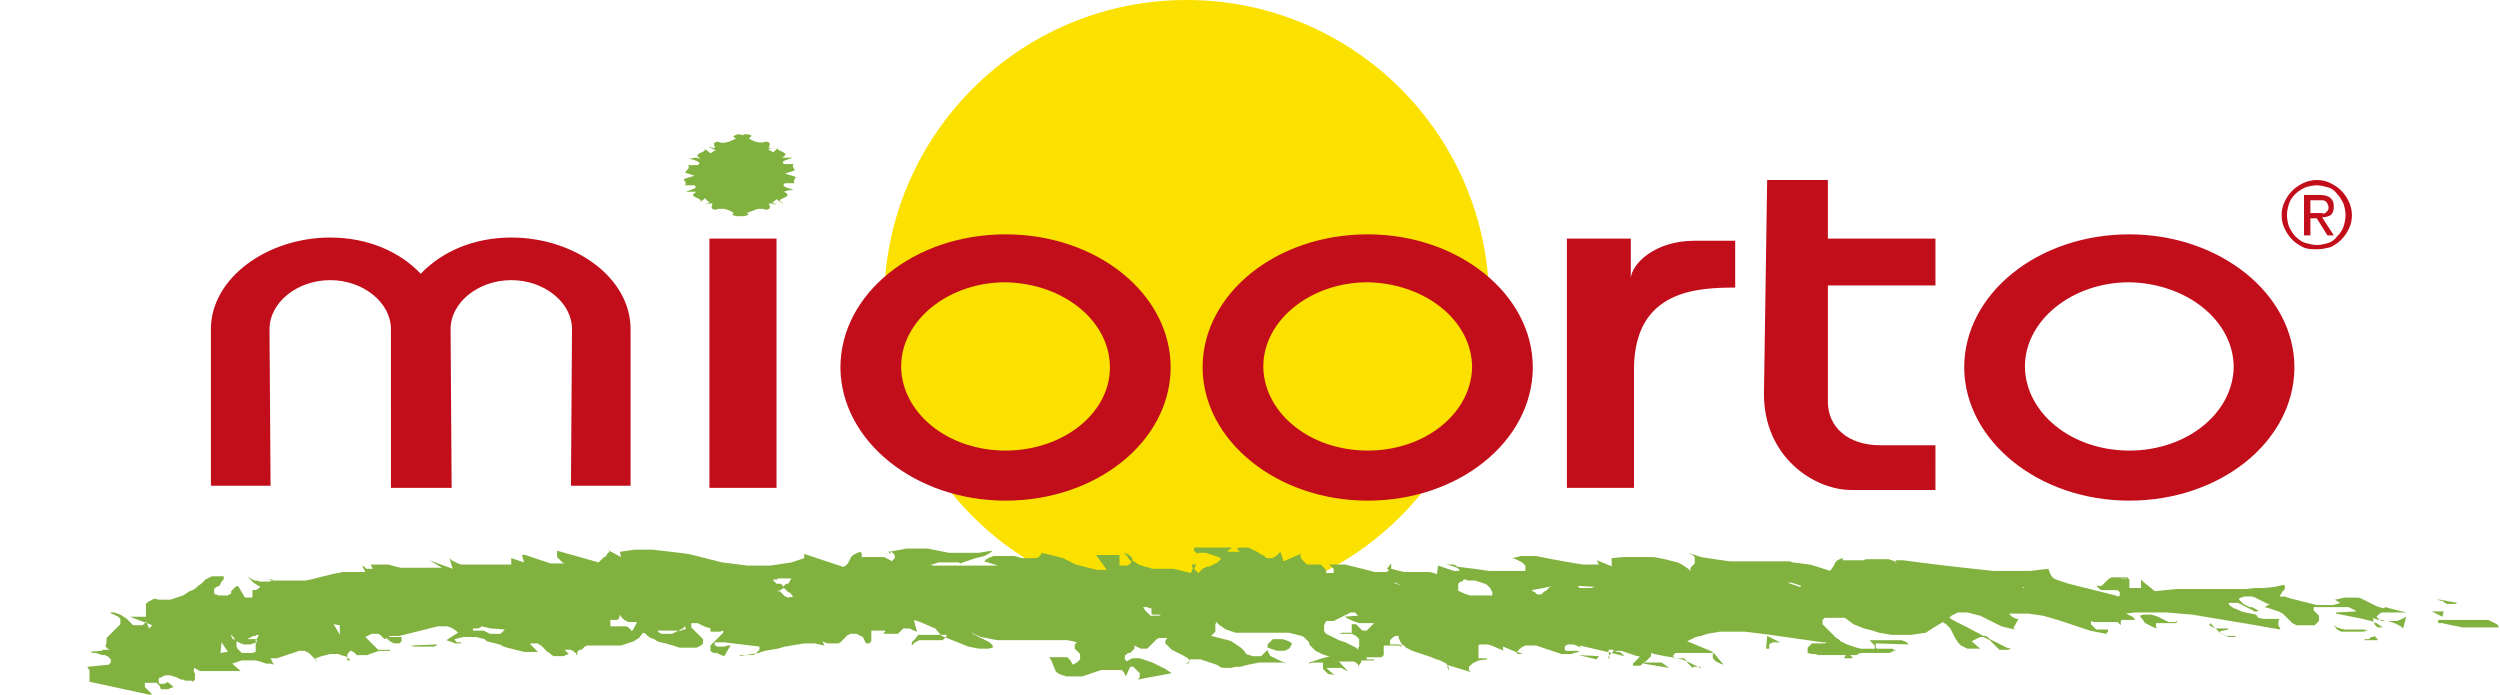
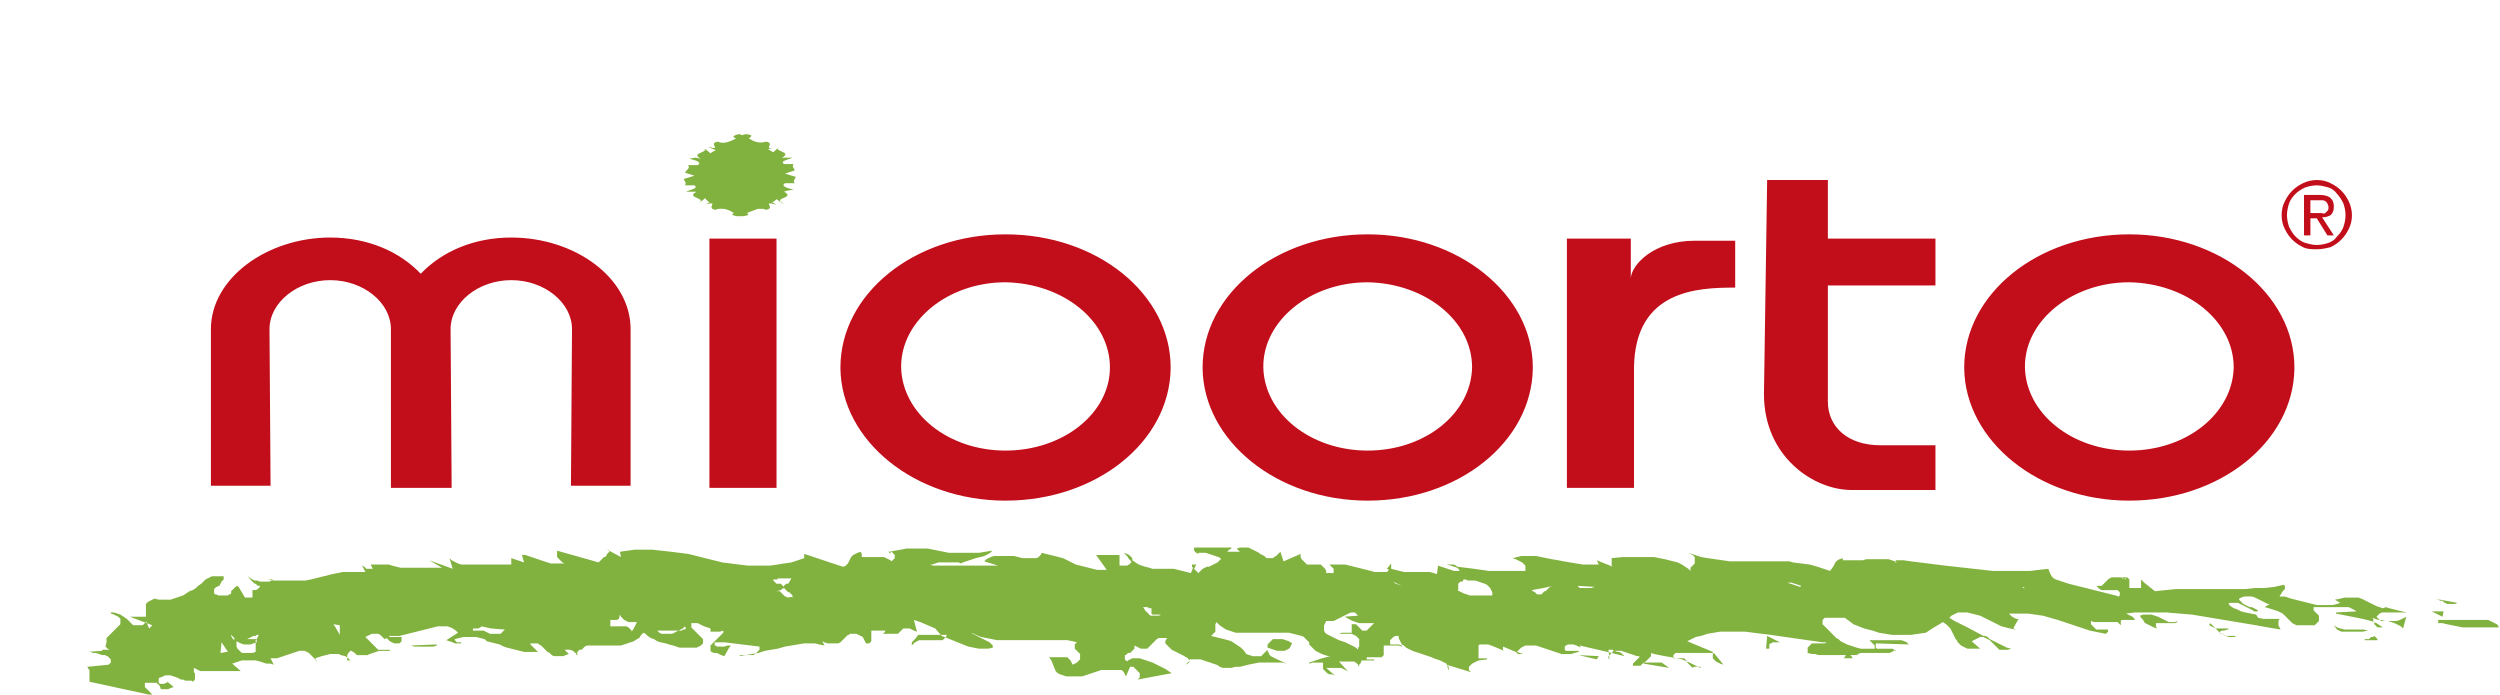
<svg xmlns="http://www.w3.org/2000/svg" x="0px" y="0px" viewBox="0 0 234.7 65.2" style="enable-background:new 0 0 234.7 65.2;" xml:space="preserve">
  <style type="text/css">
	.st0{fill-rule:evenodd;clip-rule:evenodd;fill:#FBE100;}
	.st1{fill-rule:evenodd;clip-rule:evenodd;fill:#81B13E;}
	.st2{fill-rule:evenodd;clip-rule:evenodd;fill:#C20E1A;}
</style>
  <g>
-     <circle class="st0" cx="111.4" cy="28.4" r="28.4" />
    <path class="st1" d="M64.6,15.5l0.9,0c0.5-0.3-0.4-0.5-0.8-0.6l0.6-0.1l0.5,0.1c-1.2-0.6,1.3-0.6,0-1.1c0.3,0.1,0.7,0.4,0.9,0.6   c0.1-0.1,0.3-0.2,0.5-0.3l-0.7-0.3c0.2,0,0.4,0.1,0.5,0.1H67c0.4,0-0.4-0.5,0.4-0.6c0.2,0.1,0.3,0.1,0.5,0.1c0.4,0,0.8-0.2,1.2-0.4   c-0.2-0.1-0.5-0.2,0.2-0.4c0.1,0,0.2,0,0.4,0.1c0.1-0.1,0.3-0.1,0.4-0.1c0.7,0.1,0.4,0.2,0.2,0.4c0.5,0.3,1,0.5,1.6,0.3   c0.8,0.1,0,0.6,0.4,0.6h0.1c0.1,0,0.2,0,0.5-0.1L72.1,14c0.2,0.1,0.3,0.2,0.5,0.3c0.2-0.2,0.5-0.5,0.8-0.6c-1.3,0.5,1.2,0.5,0,1.1   l0.4,0l0.6,0c-0.4,0.2-1.2,0.3-0.8,0.6l0.9,0c-0.2,0.3,0.1,0.4,0.1,0.6l-0.9,0.3l1,0.3c0,0.2-0.3,0.3-0.1,0.6l-0.9,0   c-0.5,0.3,0.4,0.5,0.8,0.6l-0.6,0.1L73.6,18c1.2,0.6-1.3,0.6,0,1.1c-0.3,0-0.5-0.3-0.7-0.4c-0.1,0.1-0.2,0.2-0.4,0.3l0.4,0.2   c-0.2,0-0.4-0.1-0.5-0.1c-0.1,0-0.1,0-0.2,0c-0.1,0.1,0.4,0.5-0.3,0.6c-0.2-0.1-0.3-0.1-0.5-0.1c-0.2,0-0.3,0-0.5,0.1   c-0.3,0.1-0.5,0.2-0.8,0.3c0.2,0.1,0.3,0.2-0.3,0.3c-0.1,0-0.2,0-0.3,0c-0.1,0-0.2,0-0.3,0c-0.6-0.1-0.5-0.2-0.3-0.3   c-0.3-0.2-0.7-0.4-1.1-0.4h-0.2c-0.1,0-0.3,0-0.4,0.1c-0.8-0.1-0.1-0.6-0.4-0.6h-0.1c-0.1,0-0.2,0-0.5,0.1l0.4-0.2   c-0.1-0.1-0.3-0.2-0.4-0.4c-0.2,0.2-0.5,0.4-0.8,0.5c1.3-0.5-1.2-0.5,0-1.1l-0.4,0l-0.6,0c0.4-0.2,1.2-0.3,0.8-0.6l-0.9,0   c0.2-0.3-0.1-0.4-0.1-0.6l1-0.3l-0.9-0.3C64.5,15.9,64.8,15.8,64.6,15.5z" />
    <path class="st2" d="M128.4,22c-8.6,0-15.5,5.6-15.5,12.5v0.1c0.1,6.8,7,12.4,15.5,12.4s15.4-5.5,15.5-12.4v-0.1   C143.9,27.6,136.9,22,128.4,22z M138.2,34.5c-0.1,4.3-4.4,7.8-9.8,7.8c-5.4,0-9.7-3.5-9.8-7.8v-0.1c0-4.3,4.4-7.9,9.8-7.9   C133.8,26.6,138.2,30.1,138.2,34.5L138.2,34.5z M94.4,22c-8.6,0-15.5,5.6-15.5,12.5v0.1c0.1,6.8,7,12.4,15.5,12.4   c8.5,0,15.4-5.5,15.5-12.4v-0.1C109.9,27.6,103,22,94.4,22z M104.2,34.5c0,4.3-4.4,7.8-9.8,7.8c-5.4,0-9.7-3.5-9.8-7.8l0-0.1   c0-4.3,4.4-7.9,9.8-7.9C99.8,26.6,104.2,30.1,104.2,34.5L104.2,34.5z M220.5,18.9c-0.2-0.4-0.4-0.7-0.7-1c-0.3-0.3-0.6-0.5-1-0.7   c-0.4-0.2-0.8-0.3-1.3-0.3c-0.4,0-0.9,0.1-1.3,0.3c-0.4,0.2-0.7,0.4-1,0.7c-0.3,0.3-0.5,0.6-0.7,1c-0.2,0.4-0.3,0.8-0.3,1.3   c0,0.5,0.1,0.9,0.3,1.3c0.2,0.4,0.4,0.7,0.7,1c0.3,0.3,0.6,0.5,1,0.7c0.4,0.2,0.8,0.2,1.3,0.2c0.5,0,0.9-0.1,1.3-0.2   c0.4-0.2,0.7-0.4,1-0.7c0.3-0.3,0.5-0.6,0.7-1c0.2-0.4,0.3-0.8,0.3-1.3C220.8,19.8,220.7,19.3,220.5,18.9z M220,21.3   c-0.1,0.3-0.3,0.6-0.6,0.9c-0.2,0.3-0.5,0.5-0.8,0.6c-0.3,0.1-0.7,0.2-1.1,0.2c-0.4,0-0.7-0.1-1.1-0.2c-0.3-0.1-0.6-0.3-0.9-0.6   c-0.2-0.2-0.4-0.5-0.6-0.9c-0.1-0.3-0.2-0.7-0.2-1.1c0-0.4,0.1-0.8,0.2-1.1c0.1-0.3,0.3-0.6,0.6-0.9c0.2-0.2,0.5-0.4,0.9-0.6   c0.3-0.1,0.7-0.2,1.1-0.2c0.4,0,0.7,0.1,1.1,0.2c0.3,0.1,0.6,0.3,0.8,0.6c0.2,0.2,0.4,0.5,0.6,0.9c0.1,0.3,0.2,0.7,0.2,1.1   C220.2,20.6,220.1,21,220,21.3z M218.8,20.2c0.2-0.2,0.3-0.4,0.3-0.8c0-0.4-0.1-0.6-0.3-0.8c-0.2-0.2-0.6-0.3-1-0.3h-1.5v3.8h0.6   v-1.6h0.6l1,1.6h0.6l-1.1-1.7C218.4,20.4,218.6,20.3,218.8,20.2z M217.5,20h-0.6v-1.2h0.8c0.1,0,0.2,0,0.3,0c0.1,0,0.2,0,0.3,0.1   c0.1,0,0.1,0.1,0.2,0.2c0,0.1,0.1,0.2,0.1,0.3c0,0.2,0,0.3-0.1,0.4c-0.1,0.1-0.1,0.1-0.2,0.2S218,20,217.9,20L217.5,20z M199.9,22   c-8.6,0-15.5,5.6-15.5,12.5v0.1c0.1,6.8,7,12.4,15.5,12.4c8.5,0,15.4-5.5,15.5-12.4v-0.1C215.4,27.6,208.4,22,199.9,22z    M209.7,34.5c-0.1,4.3-4.4,7.8-9.8,7.8c-5.4,0-9.7-3.5-9.8-7.8v-0.1c0-4.3,4.4-7.9,9.8-7.9C205.3,26.6,209.7,30.1,209.7,34.5   L209.7,34.5z M171.6,22.4h10.1v4.4h-10.1v10.9c0,2.4,1.9,4.1,4.9,4.1h5.2V46h-7.9c-3.5,0-8.2-3.1-8.2-9l0.3-20.1h5.7V22.4z    M66.6,22.4h6.3v23.4h-6.3V22.4z M59.2,30.9v14.7h-5.6l0.1-14.7c0-2.5-2.6-4.6-5.7-4.6s-5.7,2.1-5.7,4.6l0.1,14.9h-5.7V30.9   c0-2.5-2.6-4.6-5.7-4.6s-5.7,2.1-5.7,4.6l0.1,14.7h-5.6V30.9c0-4.8,5.3-8.6,11.2-8.6c3.5,0,6.5,1.3,8.5,3.4c2-2.1,5-3.4,8.5-3.4   C54,22.3,59.2,26.1,59.2,30.9z M159.1,22.6h3.8V27c-3.5,0-9.4,0.2-9.5,7.5v11.3h-6.3V34.5v0V22.4h6v3.7   C153.2,24.8,155.3,22.6,159.1,22.6z" />
    <path class="st1" d="M20.8,60.3l-0.1,1l0.6-0.1l0.1,0L20.8,60.3z M21.7,59.6l0,0.1l0.1,0.2l0.1,0.1l0.1,0.1l0-0.1L22,59.9l-0.1-0.1   L21.7,59.6L21.7,59.6z M24,59.7l-0.2,0l-0.2,0.1l-0.2,0.1l-0.2,0.1h0l0,0l0.1,0h0.1l0.2,0h0.1l0.1,0l0.1,0l0,0l0.1,0l0,0l0.1,0.1h0   l0,0.2l-0.3,0.1h0l-0.3,0.1l-0.3,0l-0.3,0h0l-0.3-0.1h0l-0.2-0.1v0l-0.2-0.1l0,0.1l0,0.2l0,0.2l0.1,0.2l0.1,0.1l0.1,0.1l0.1,0.1   l0.1,0.1l0.1,0l0.2,0l0.2,0l0.2,0l0.3,0l0.3-0.1l0-0.1v-0.1l0-0.1l0-0.1l0-0.1l0-0.1l0-0.1l0-0.1v0v-0.1v0l0-0.1v0l0-0.1h0l0.1-0.1   l0.1-0.2l0.1-0.2l-0.2,0L24,59.7z M64.4,59l-0.1,0.1l0,0l-0.2,0h0L64,59.2l-0.2,0l-0.3,0h0l-0.3,0l-0.3,0l-0.3,0l-0.3,0l-0.3,0   l-0.3,0l0.1,0.1l0.1,0.1l0.2,0.1l0.2,0l0.2,0h0.2l0.2,0l0.2,0l0.2-0.1l0.2-0.1l0.2-0.1l0.2-0.1l0.2-0.1l0.1-0.1l0.1-0.1L64.4,59   L64.4,59z M31.3,58.6l0.2,0.3l0,0v0l0.4,0.7l0-0.7l0-0.2L31.3,58.6z M45.2,58.8L45.2,58.8l-0.1,0.1L44.9,59h0l-0.1,0h0l-0.1,0   l-0.1,0l-0.1,0l-0.1,0l0,0l0,0l0,0l0,0.1l0,0.1l0.2,0h0.2l0.2,0l0.2,0l0.2,0l0.2,0.1l0.2,0.1l0.2,0.1l0.2,0l0.2,0l0.2,0l0.2,0   l0.1,0l0.1,0l0.1-0.1l0.1-0.1l0.1-0.1l0.1-0.1L46.1,59L45.2,58.8z M58.2,57.7L58.2,57.7L58.2,57.7L58.2,57.7l0.1,0.2l0.1,0.1h0   l0.1,0.1l0.1,0.1h0l0.2,0.1v0l0.2,0.1h0l0.2,0l0.2,0h0.2l0.2,0L59.5,59l-0.2,0.3l0-0.1l0,0l-0.1-0.1h0L59.1,59L59,58.9l-0.2-0.1   l-0.2,0l-0.2,0l-0.2,0h0l-0.2,0l-0.2,0l-0.2,0l-0.1,0h-0.1l-0.1,0l0-0.2l0-0.1v-0.1l0-0.1l0-0.1l0.1,0l0.1,0l0.1,0l0.1,0l0.1,0   l0.1,0l0.2-0.1v0L58.2,57.7L58.2,57.7L58.2,57.7z M107.8,57.1l0.1,0l0.1,0l0.1,0l0,0.1l0,0.1l0,0.1l0,0.2l0.1,0.1l0,0l0.1,0h0   l0.1,0l0.1,0l0.1,0h0.1h0.1l0.1,0l0.1,0l-0.2,0.1l-0.2,0l-0.2,0l-0.2,0l-0.1,0l-0.1,0l-0.1-0.1l-0.1-0.1l-0.1-0.1l-0.1-0.1   l-0.1-0.1l-0.1-0.2h0l-0.1-0.1l0,0l-0.1,0H107.8z M137.3,54.6h-0.1l-0.1,0l-0.1,0.1l-0.1,0.1l0,0.1l0,0.1l0,0.1l0,0.1l0,0.1v0v0.1   l0,0l0,0l0,0l-0.1,0l0,0l0.2,0.1l0.2,0.1l0.2,0.1l0.3,0.1l0.3,0.1l0.3,0l0.3,0l0.3,0l0.3,0l0.3,0h0l0.3,0l0.3,0l0-0.1l0-0.2   l-0.1-0.2l-0.1-0.2l-0.1-0.1l-0.2-0.2l-0.2-0.1l-0.3-0.1l-0.3-0.1l-0.3-0.1l-0.3,0h-0.4l-0.2-0.1l-0.2,0L137.3,54.6z M145.8,55   l-0.9,0.2l-1.1,0.2l0.1,0.1l0.2,0.1l0.1,0.1l0.1,0.1l0.1,0l0.1,0l0.1,0l0.1,0l0.1-0.1l0.1-0.1l0.1-0.1l0.1,0l0.1-0.1l0.1-0.1   l0.1-0.1h0l0.1-0.1v0L145.8,55L145.8,55z M189.9,55.1L189.9,55.1L189.9,55.1l0,0.1v0l0,0h0l0,0l0.4,0l0,0v0l0,0l0,0l-0.1,0l-0.1,0   h0L189.9,55.1L189.9,55.1z M148.1,55L148.1,55l0.1,0.1l0.1,0.1l0.1,0l0.2,0h0.2l0.3,0l0.3,0l0.3-0.1l0.1,0L148.1,55z M73.6,55.2   L73.6,55.2L73.6,55.2L73.6,55.2l0.1,0.1v0l0.1,0.1l0.1,0.1v0l0.1,0.1h0l0.1,0l0.1,0.1v0l0.1,0.1l0.1,0.1l0,0.1l0,0l0,0.1l0,0   L74,56.1l-0.1,0l0,0l0.7-0.1l-0.1,0l-0.2,0.1l-0.1,0l-0.1,0l-0.1,0l-0.1,0l-0.1-0.1l-0.1,0L73.7,56l-0.1-0.1l-0.1-0.1l-0.1-0.1   l-0.1-0.1v0l-0.1-0.1h0l-0.1,0h0l-0.1,0l0,0l-0.1,0l0.4-0.1l0.1-0.1v0L73.6,55.2L73.6,55.2L73.6,55.2z M131,54.7l-0.2,0l0.8,0.3   l0,0L131,54.7z M73,54.3l0.2,0l0.2,0l0.2,0l0.2,0l0.2,0l0.1,0l0.1,0l0.1,0l0.1,0l0,0v0l0,0l-0.1,0L74,54.8l-0.2,0v0l-0.1,0.1h0   L73.6,55v0l0,0.1l0,0l0,0.1l0-0.1l0,0L73.5,55l0,0l-0.1-0.1v0l-0.1-0.1h0l-0.1,0l-0.1,0l-0.1,0l-0.1,0l-0.1-0.1l-0.1-0.1l-0.1-0.1   l0-0.1l0.2,0l0.2,0H73z M167.8,54.7l0.4,0l0.9,0.3l-0.1,0.1h0L167.8,54.7L167.8,54.7z M126.9,58.6l0.2,0h0l0.2,0h0l0.1,0.1l0.1,0.1   h0l0.1,0.1l0.1,0.1l0.1,0.1l0.1,0.1l0.1,0l0.1,0l0.1,0l0.1,0l0.1-0.1l0.1-0.1l0.1-0.1l0.2-0.2l0.2-0.2l-0.2,0h-0.3l-0.3,0l-0.3,0   l-0.3,0l-0.3-0.1l-0.3-0.1l-0.2-0.1l-0.2-0.1h0l-0.2-0.1l-0.1-0.1l-0.1,0l-0.1,0l0,0l1.4-0.1l-0.1-0.1l-0.1-0.1l-0.1-0.1l-0.1,0   l-0.1,0l-0.2,0l-0.2,0.1l-0.2,0.1l-0.2,0.1l-0.2,0.1l-0.2,0.1l-0.2,0.1l-0.2,0.1l-0.2,0.1h0l-0.2,0l-0.2,0h0l-0.2,0h0l-0.1,0   l-0.1,0.2l-0.1,0.2l0,0.2v0.2l0,0.1l0.1,0.2l0.1,0.1l0.2,0.1l0.2,0.1l0.2,0.1l0.2,0.1l0.2,0.1l0.2,0.1l0.3,0.1l0.3,0.1l0.2,0.1   l0.2,0.1h0l0.2,0.1l0.2,0.1l0,0l0.2,0.1l0.1,0.1l0,0l0.1,0.1l0-0.1l0-0.1v0l0.1-0.1l0-0.1l0-0.1l0-0.1l0-0.1l0-0.1l0-0.1l0-0.1   l-0.1-0.1l-0.1-0.1l-0.1-0.1l-0.2-0.1l-0.2-0.1l-0.2,0l-0.3,0l-0.3,0h-0.4l0,0l0.3-0.1l0.2,0l0.2,0H126.9z M98.5,61.7l0.2,0h0.2   l0.3,0l0.3,0l0.3,0h0l0.2,0l0.1,0h0l0.1,0h0l0.1,0.1l0.1,0.1l0.1,0.1v0l0.1,0.2v0l0.1,0.2l0.2-0.1l0.2-0.1l0.1-0.1l0.1-0.1l0.1-0.1   l0-0.1l0-0.1l0-0.1l0-0.1l0-0.1h0v0l-0.1-0.1l-0.1-0.1l-0.1-0.1v0l-0.1-0.1h0l-0.1-0.1l0-0.1v0l0-0.1v0l0-0.1v0l0-0.1l0,0l0.1-0.1   l0.1-0.1l-0.4-0.1l-0.5-0.1l-0.5,0l-0.5,0l-0.5,0h-0.5l-0.5,0l-0.6,0l-0.5,0l-0.6,0l-0.6,0l-0.6,0l-0.6,0l-0.6,0h0l-0.5-0.1   l-0.5-0.1l-0.5-0.1h0l-0.5-0.2l-0.4-0.2l0,0l0.1,0.1l0.2,0.1l0.2,0.1l0.2,0.1l0.2,0.1l0.2,0.1l0.2,0.1l0.2,0.1v0l0.2,0.1l0.1,0.1   l0,0l0.1,0.1v0l0.1,0.1l0,0l0,0.2l-0.4,0.1h0l-0.4,0l-0.5,0h0l-0.5-0.1l-0.5-0.1l-0.5-0.2l-0.5-0.2l-0.5-0.2l-0.5-0.2l-0.5-0.2   L87.8,59l-0.7-0.3l-0.7-0.3l-0.6-0.2L86,59l0.1,0.3l0,0l-0.3-0.1l-0.2-0.1L85.4,59h0v0l-0.2,0l-0.1,0l-0.1,0l-0.1,0l-0.1,0l0,0v0   l-0.1,0.1l-0.1,0.1l-0.1,0.1h0l-0.1,0.1v0l-0.1,0.1l-0.2,0l-0.2,0h0l-0.2,0l-0.2,0l-0.3,0h0l-0.3,0l0,0l0.1-0.1l0.1-0.1l0-0.1l0,0   l0,0l0,0l-0.1,0l-0.1,0l-0.1,0l-0.3,0l-0.2,0l-0.2,0l-0.1,0l-0.1,0l-0.1,0l0,0.1l0,0.1l0,0.1v0.1l0,0.1l0,0.1l0,0.1v0.1v0l0,0.1   l0,0l0,0.1v0l-0.1,0.1h0l-0.1,0.1l0,0l-0.1,0h0l-0.2,0L81,59.8l-0.2-0.1l-0.2-0.1l-0.2-0.1l-0.1,0l-0.1,0H80l-0.1,0l-0.1,0   l-0.1,0.1l-0.1,0l-0.1,0.1l-0.1,0.1l-0.1,0.1l-0.1,0.1h0L79.2,60l-0.1,0.1L79,60.2l-0.1,0.1v0l-0.2,0.1h0l-0.1,0l-0.2,0h0l-0.2,0   l-0.2,0h0l-0.3,0l-0.3-0.1l-0.2-0.1l0.2,0.4l0,0l-0.5-0.1l-0.4-0.1l-0.4,0l-0.6,0l-0.6,0.1l-0.6,0.1l-0.6,0.1L73,60.9L72.4,61   l-0.6,0.1l-0.6,0.2l-0.6,0.1l-0.6,0.1l-0.6,0.1l0,0l0.1-0.1l0,0l0.1,0h0l0.1,0l0.2,0l0.2,0l0.2,0l0.2,0l0.2,0l0.2-0.1h0l0.1-0.1   l0.1-0.1l0.1-0.1l0.1-0.1l0-0.1l0-0.1l0-0.1L68,60.3l0,0l-0.1,0h0l-0.1,0v0l-0.1,0l-0.1,0l-0.1,0l-0.1,0l-0.1,0l-0.1,0l-0.1,0l0,0   l0,0.1l0,0l0,0.1l0,0.1l0.1,0l0.1,0.1l0.2,0h0.2l0.3,0l0.3-0.1l0.3,0l0,0l-0.2,0.3L68,61.6l-0.3-0.1l-0.2-0.1l-0.2-0.1h0L67,61.3   l-0.2-0.1l-0.1-0.1l0,0L66.7,61l0-0.1v0l0-0.1v0l0-0.1h0l0-0.1l0.1-0.1l0.1-0.1v0l0.1-0.1h0l0.1-0.1l0.1-0.1l0.1-0.1l0.1-0.1   l0.1-0.1l0.1-0.1l0.1-0.1l0.1-0.1l0.1-0.1l0-0.1l0-0.1l-0.3,0.1h0l-0.3,0l-0.3,0h0l-0.3,0L66.7,59l-0.3-0.1l-0.3-0.1l-0.2-0.1   l-0.2-0.1l-0.2-0.1l-0.3,0l-0.3,0l0,0.1l0,0.1l0,0.1l0,0.1L65,59l0.1,0.1l0.1,0.1l0.1,0.1l0.1,0.1l0.1,0.1l0.1,0.1l0.1,0.1l0.1,0.1   h0l0.1,0.1v0l0.1,0.1v0l0,0.1l0,0l0,0.1v0l0,0.1v0l0,0.1l0,0l-0.1,0.1l-0.1,0.1l0,0l-0.2,0.1l-0.2,0.1h0l-0.2,0l-0.2,0h0h-0.3h-0.3   l-0.3,0h0l-0.3,0l-0.3-0.1l-0.3-0.1l-0.4-0.1l-0.3-0.1h0L62,60.3l-0.3-0.1L61.4,60v0l-0.3-0.1l-0.3-0.2h0l-0.2-0.2l-0.2-0.1   l-0.2,0.2v0L60,59.9L59.8,60l-0.3,0.2l0,0l-0.3,0.1l-0.3,0.1h0l-0.3,0.1l-0.3,0.1l-0.3,0l-0.3,0h0l-0.3,0l-0.3,0l-0.3,0h-0.3   l-0.3,0l-0.3,0l-0.3,0l-0.3,0l-0.2,0l-0.2,0.1L54.6,61L54.4,61l-0.1,0.1l-0.1,0.1v0h0l0,0.1l0,0.1h0l0,0.1l-0.1,0l0-0.1l0-0.1   L54,61.3h0v0l-0.1-0.1l-0.1-0.1L53.5,61h-0.2h-0.2l-0.1,0l0.2,0.2l0,0l0.2,0.2l0,0l-0.3,0.1h0l-0.2,0.1h0l-0.2,0l-0.2,0h0l-0.2,0   L52,61.6h0l-0.2-0.1l0,0l-0.1-0.1l-0.1-0.1h0l-0.2-0.1l0,0L51.2,61l-0.1-0.1l-0.1-0.1l-0.1-0.1l-0.1-0.1l-0.2-0.1l-0.1-0.1l-0.2,0   H50l-0.2,0l0,0.1l0.1,0.1l0.1,0.1l0.1,0.1l0.1,0.1l0.1,0.1l0,0l0.1,0.1l0.1,0.1l0,0l-0.5,0h-0.4l-0.4,0h0l-0.4-0.1L48.4,61L48,60.9   h0l-0.4-0.1l-0.3-0.1l-0.4-0.2l-0.4-0.1l-0.4-0.1l-0.4-0.1L45.5,60l-0.4-0.1l-0.4-0.1l-0.4,0l-0.4,0l-0.4,0l-0.4,0.1l-0.4,0.1   l0,0.1l0.1,0.1l0.1,0.1l0.1,0l0.1,0l0.2,0l0,0.1l0,0l0,0l0,0l-0.1,0h-0.1l-0.2,0l-0.2,0h0l-0.2-0.1l-0.3-0.1l-0.3-0.1v0l1.1-0.7   l-0.2-0.2L42.5,59l-0.2-0.1L42,58.8l-0.2,0l-0.3,0l-0.4,0l-0.4,0.1L40.3,59h0l-0.4,0.1l-0.4,0.1l-0.4,0.1l-0.4,0.1h0l-0.4,0.1   l-0.4,0.1l-0.4,0.1h0l-0.4,0l-0.4,0h0l-0.2,0l0.1,0.1l0.1,0l0.1,0l0.1,0l0.1,0l0.1,0l0.1,0h0l0.1,0l0.1,0l0.1,0v0l0.1,0h0l0.1,0   l0,0l0,0.1l0,0l0,0.1v0l0,0.1l0,0l0,0.1h0l-0.1,0.1l-0.1,0.1l-0.3,0h0l-0.2,0l-0.2-0.1v0l-0.2-0.1l-0.1-0.1l-0.1-0.1l0,0l-0.1-0.1   L36.1,60l-0.1-0.1l-0.1-0.1l-0.1-0.1l-0.1-0.1l-0.2-0.1l-0.2,0l-0.2,0l-0.2,0l-0.2,0.1l-0.2,0.1l-0.2,0.1l0.1,0.1l0,0l0.1,0.1   l0.1,0.1l0,0l0.1,0.1l0.1,0.1l0,0l0.1,0.1l0.1,0.1l0.1,0.1l0.1,0.1l0.1,0.1l0.1,0.1l0.1,0.1l0.2,0l0.3,0h0.3h0.3l0,0.1l-0.3,0   l-0.2,0h-0.2l-0.2,0l-0.1,0l-0.3,0.1l-0.3,0.1l-0.3,0.1v0h0l-0.2,0.1l-0.2,0l-0.2,0h0l-0.2,0h0l-0.2,0l-0.2,0l0,0l-0.1-0.1h0v0   l-0.1-0.1v0L33,61.1l-0.1,0l-0.1,0.1l-0.1,0.1l-0.1,0.2l0,0.2l0.1,0.1v0l0.2,0.2l0,0l-0.1,0h0l-0.1,0l0,0l-0.1,0l0,0l0-0.1l0,0   l0-0.1v0l0-0.1l-0.2-0.1L32,61.5l-0.2-0.1l-0.2,0h-0.3l-0.3,0l-0.4,0.1l-0.4,0.1l-0.3,0.1l-0.3,0.1l0.2,0.4l0,0l-0.2-0.3l-0.2-0.2   l-0.2-0.2L29,61.3l-0.2-0.1l-0.2-0.1l-0.2,0l-0.3,0l-0.3,0.1l-0.3,0.1v0l-0.3,0.1l-0.3,0.1l-0.3,0.1h0l-0.3,0.1l-0.3,0.1l-0.3,0   h-0.3l0.3,0.6l0,0l-0.3-0.1L25,62.3l-0.3-0.1l-0.3-0.1L24,62L23.7,62l-0.4,0l-0.3,0l-0.3,0l-0.3,0.1l-0.3,0.1l-0.3,0.1l0.8,0.7l0,0   L22.4,63l-0.2,0l-0.2,0h-0.2l-0.5,0L20.7,63l-0.5,0h0l-0.5,0h-0.3l-0.3,0h0l-0.2,0L18.8,63h0l-0.2-0.1l0,0l-0.2-0.1l-0.2-0.1l0,0   l0,0.1l0,0.1l0,0.1l0,0.1l0.1,0.1l0,0.1l0,0.1v0l0,0.1v0v0.1v0l0,0.1v0l0,0v0h0h0l0,0.1l0,0l-0.1,0.1l-0.1,0.1v0L18,63.9h0l-0.2,0   l-0.2,0h0l-0.2,0l-0.2-0.1L17,63.8l-0.2-0.1h0v0l0,0l-0.2-0.1l-0.3-0.1L16,63.4l-0.3,0l-0.2,0l-0.2,0.1l-0.2,0.1L15,63.6l0,0v0h0   l-0.1,0.1l0,0.1l0,0.1l0,0.1l0,0.1l0.1,0.1l0.1,0l0.1,0l0.1,0l0.1,0l0.2-0.1l0.1,0l0,0l0,0l0,0l0,0l0,0l0-0.1l-0.1-0.1l0,0l0.7,0.6   l0,0l-0.3,0.1l-0.2,0.1l-0.2,0h-0.2l-0.2,0l-0.1,0h0L15,64.4l-0.1-0.1l-0.1-0.1l-0.1-0.1l-0.2,0l-0.2,0H14l-0.2,0l-0.2,0l0,0.1   l0,0.1l0,0.1l0,0.1l0.1,0.1l0.1,0.1l0.1,0.1l0.1,0.1l0.1,0.1l0.1,0.1l0.1,0.1l0,0l0.1,0.1l0,0l-6-1.3l0-0.2v0l0-0.1l0,0l0,0v0h0   l0-0.1l0-0.1h0l0-0.1l0-0.1l0-0.1l0-0.1v-0.1l0-0.1l-0.1-0.1l-0.1-0.2l0,0l2-0.2l0.1-0.1l0.1-0.1l0-0.1l0-0.1l0-0.1l-0.1-0.1   l-0.1-0.1l-0.1-0.1l-0.1,0l-0.1-0.1l-0.1,0l-0.2,0h0l-0.3-0.1l-0.3-0.1l-0.3,0l-0.2-0.1l-0.3,0l0,0l1.4-0.1l0,0v0l0-0.1l-0.1,0l0,0   l0.9,0l-0.1,0l-0.2-0.1h0l-0.1-0.1l-0.1-0.1v0L10,60.3l0,0l0-0.1v0l0-0.1v0l0-0.1l0,0l0-0.1v0l0.1-0.1l0,0l0.1-0.1l0.1-0.1l0.1-0.1   l0.1-0.1l0.1-0.1l0.1-0.1l0.1-0.1l0.1-0.1l0.1-0.1l0.1-0.1l0.1-0.1l0.1-0.1v0h0l0-0.1l0-0.1l0-0.1l0-0.1l0-0.1l-0.1-0.1l-0.1-0.1   l-0.2-0.1l-0.2-0.1l-0.3-0.1l0-0.1l0.3,0l0.3,0.1l0.3,0.1v0l0.3,0.2l0.3,0.2l0.2,0.2h0l0,0l0,0l0.2,0.2l0.2,0.2l0.3,0l0.2,0h0.2   l0.1,0l0.1,0l0.1-0.1l0.1-0.1l0.1-0.1l0-0.1L14,59l0.1-0.1l0.1-0.1l0,0l0.1-0.1l-2.1-0.8l0,0l0.3,0l0.3,0l0.2,0l0.2,0l0.2,0l0.1,0   l0.1,0l0.1,0l0,0l0,0l0-0.1l0-0.1l0-0.1l0-0.1h0l0-0.1l0-0.1h0l0-0.1l0-0.1v0l0-0.1v0v-0.1v0l0-0.1h0l0-0.1v0l0.1-0.1h0l0.1-0.1h0   l0.2-0.1v0l0.2-0.1h0l0.2-0.1l0.4,0.1l0.4,0l0.4,0l0.3,0l0.3-0.1l0.3-0.1l0.3-0.1l0.3-0.1l0.3-0.2l0.3-0.2l0.3-0.1l0.3-0.2l0.2-0.2   v0h0l0.3-0.2l0.2-0.2l0.2-0.2h0l0.2-0.1v0l0.2-0.1l0.2-0.1l0.2,0l0.2,0h0l0.2,0l0.2,0l0.1,0h0l0.1,0v0l0.1,0h0l0,0l0,0l0,0v0l0,0v0   l0,0.1h0l0,0.1v0l0,0.1h0l-0.1,0.1l-0.1,0.1L20.6,55L20.5,55l-0.1,0.1l-0.1,0v0h0l-0.1,0.1l-0.1,0.1l0,0.1l0,0.1l0,0.1l0,0.1l0,0   l0.1,0.1l0.1,0l0.2,0.1l0.2,0H21l0.2,0l0.1,0l0.1,0l0.1-0.1l0.1,0l0.1-0.1l0-0.1l0-0.1l0.1-0.1l0.1-0.1l0,0l0.1-0.1v0l0,0v0h0   l0.1-0.1l0,0l0.2-0.1l0.1,0.1l0,0l0.6,1l0.2,0l0.2,0l0.1,0l0.1,0l0.1,0l0,0l0-0.1l0-0.1l0-0.1l0-0.1l0-0.1l0-0.1v0l0,0l0-0.1v0l0,0   l0,0l0,0l0,0l0,0l0.1,0h0l0.1,0l0.1,0l0.2-0.1l0.1-0.1l0.1-0.1l0-0.1l0,0v0h0v0l0,0l-0.1,0l-0.1,0l-0.1-0.1l-0.1-0.1l-0.1,0   l-0.1-0.1v0l-0.1-0.1h0l-0.1-0.1l-0.1-0.1l0,0l-0.1-0.1v0l-0.1-0.2l0,0l0.1,0.1l0.1,0.1l0.2,0.1l0.2,0.1l0.2,0l0.3,0.1l0.2,0l0.3,0   l0.2,0l0.2,0l0.2-0.1l0.1-0.1l0,0l0,0l0,0l-0.1,0l-0.1,0l-0.1,0l-0.1,0l-0.1,0l-0.1,0l-0.1,0l-0.1,0l-0.1,0h0l0,0h0l0,0   c0,0,0,0,0,0l0,0l0,0l0,0l0,0l0.1,0l0.1,0l0.2,0l0.6,0.1l0.5,0l0.5,0l0.5,0l0.5,0l0.5,0l0.5,0l0.5-0.1l0.4-0.1l0.4-0.1l0.4-0.1   l0.4-0.1l0.4-0.1l0.5-0.1l0.5-0.1h0l0.5,0l0.6,0h0.5l0.5,0l-0.3-0.6l0,0l0.2,0.1h0l0.1,0.1l0.1,0.1l0.2,0l0.1,0l0.1,0l0.1,0l0.1,0   l-0.2-0.4l0,0l0.1,0l0.2,0h0l0.2,0l0.3,0l0.3,0l0.3,0l0.3,0l0.3,0.1l0.4,0.1l0.4,0.1l0.4,0l0.4,0l0.4,0l0.4,0l0.4,0l0.4,0l0.4,0   h0.4l0.7,0l-1.2-0.7l0,0l2.2,0.8l-0.3-1l0,0l0.2,0.2l0.2,0.1l0.2,0.1l0.2,0.1l0.3,0.1l0.3,0l0.3,0l0.3,0h0.7l0.4,0l0.4,0l0.4,0h0.4   l0.5,0l0.5,0h0l0.5,0l0-0.6l0,0l1.2,0.4L49,52.1l0,0l0.3,0h0l0.3,0.1l0.3,0.1l0.3,0.1h0l0.3,0.1l0.3,0.1l0.3,0.1l0.3,0.1l0.3,0.1   l0.3,0l0.3,0l0.3,0l0.3,0l0,0H53h0l-0.2-0.1l0,0l-0.1-0.1l-0.1-0.1l0,0l-0.1-0.1l-0.1-0.1l0,0l-0.1-0.1v0l0-0.2l0-0.1v0l0-0.1   l0-0.1v0l0-0.1l0,0l3.9,1.1l0,0l0,0l0.1-0.1l0,0l0.1-0.1l0.1-0.1h0l0.1-0.1l0.1-0.1v0l0.1,0l0.1-0.1L57,52l0.1-0.1l0.1-0.1l0-0.1   l0,0l0,0l-0.1-0.1L57,51.6l0,0l1.3,0.7l-0.1-0.5l0.7-0.1h0l0.7-0.1l0.7,0l0.9,0l0.9,0.1l0.9,0.1l0.8,0.1l0.8,0.1l0.8,0.2l0.8,0.2   l0.8,0.2l0.8,0.2l0.8,0.1l0.8,0.1l0.8,0.1l0.8,0h0.7l0.6,0l0.7-0.1l0.6-0.1l0.7-0.1l0.6-0.2l0.6-0.2L75.5,52l0,0l3.6,1.2l0.1,0   l0.2-0.1l0.1-0.1l0.1-0.1l0.1-0.2l0.1-0.2l0.1-0.2l0,0l0.2-0.2l0.2-0.1l0.2-0.1v0l0.3-0.1l0,0L80.9,52l0,0.1l0,0.1l0,0.1l0.1,0   l0.1,0l0.1,0l0.1,0l0.2,0l0.2,0H82l0.2,0l0.2,0l0.2,0l0.2,0h0l0.2,0l0.2,0.1h0l0.2,0.1l0,0l0.2,0.1l0.1,0.1l0.1-0.1l0.1-0.1   l0.1-0.1l0-0.1l0-0.1l0-0.1l-0.1-0.1l-0.1-0.1l-0.1-0.1l-0.1-0.1L83.6,52h0L83.6,52v0l-0.1-0.1l-0.1-0.1l0,0l0.6-0.1l0.6-0.1   l0.5-0.1h0l0.5,0l0.5,0l0.5,0l0.5,0h0l0.5,0.1l0.5,0.1l0.5,0.1l0.5,0.1l0.5,0l0.6,0l0.6,0h0.5l0.6,0l0.6-0.1l0.6-0.1l0,0.1L92.8,52   l-0.4,0.2L92,52.3l-0.4,0.1h0l-0.3,0.1L91,52.6l-0.3,0.1l-0.3,0.1l-0.2,0.1L90,52.8l-0.2,0l-0.2,0l-0.2,0l-0.2,0l-0.2,0l-0.2,0   l-0.2,0l-0.2,0l-0.3,0l-0.3,0.1l-0.3,0.1l-0.2,0l0.3,0.1l0.4,0l0.4,0l0.4,0l0.3,0l0.3,0l0.3,0l0.3,0l0.3,0l0.3,0l0.3,0l0.3,0l0.3,0   h0l0.3,0l0.4,0l0.4,0h0.4l0.5,0l0.2,0l-1.3-0.4v0l0.2-0.2h0l0.2-0.1v0l0.2-0.1h0l0.3-0.1l0.3,0h0l0.3,0H94l0.4,0l0.4,0l0.4,0   l0.4,0.1l0.4,0.1l0.4,0l0.3,0l0.2,0l0.2,0l0.2,0l0.2-0.1l0.1-0.1l0.1-0.1l0.1-0.2l0.4,0.1l0.4,0.1h0l0.4,0.1l0.4,0.1l0.4,0.1   l0.4,0.2l0.4,0.2l0.4,0.2l0.4,0.1l0.4,0.1l0.4,0.1l0.4,0.1l0.4,0.1l0.5,0l0.4,0l-1-1.4l0,0l2.2,0l0,1l0.3,0l0.2,0l0.2,0l0.2-0.1   l0.1-0.1l0.1-0.1l0-0.1l-0.2-0.2l0,0l-0.2-0.3l-0.3-0.3l0,0l0.3,0.1v0l0.2,0.1h0l0.1,0.1l0,0l0.1,0.1v0l0.1,0.1l0,0l0,0.1v0l0,0.1   l0.3,0.2l0.3,0.2l0.3,0.1l0.3,0.1l0.4,0.1l0.3,0.1l0.4,0l0.4,0l0.4,0l0.4,0l0.4,0l0.4,0.1l0.4,0.1l0.4,0.1h0l0.4,0.1l0.2-0.5l0,0   l-0.1-0.1l0,0l0,0l0-0.1l0,0l0-0.1l0,0l0.1,0l0,0l0.1,0l0.2,0l0,0l-0.2,0.4l0.1,0.1l0.1,0.1l0.1,0.1l0.1,0.1l0,0l0,0l0.1-0.1   l0.1-0.1l0,0l0.1-0.1h0l0.1-0.1v0l0.2-0.1l0.2-0.1h0l0.2,0l0.2-0.1l0.2-0.1l0.2-0.1l0.2-0.1l0.1-0.1l0.1-0.1l0.1-0.1l0-0.1   l-0.2-0.1l-0.3-0.1l-0.3-0.1l-0.3-0.1l-0.3-0.1l-0.3,0h-0.1l-0.1,0l-0.1,0l-0.1,0l0,0l0,0.1l0,0l-0.2-0.1l-0.1-0.1h0l-0.1-0.1   l0-0.1v0l0-0.1l0,0l0-0.1l0,0l0.1,0v0l0.1,0h0l0.1,0l0.1,0l0.2,0l0.2,0l0.2,0h0.2l0.3,0l0.3,0l0.3,0l0.3,0l0.3,0l0.3,0h0.3l0.2,0   l0,0.1l-0.2,0.1l-0.1,0.1l-0.1,0.1l0,0l0,0l0,0l0,0l0.1,0l0.1,0l0.1,0l0.1,0l0.1,0l0.1,0l0.1,0l0.2,0l0.1,0l0.1,0l0.1,0l0,0l0,0   l0,0l-0.1-0.1l0,0l-0.1-0.1l-0.1-0.1v0l0.3-0.1h0l0.2,0l0.2,0h0l0.2,0l0.2,0l0.2,0.1h0l0.2,0.1l0.2,0.1v0l0.2,0.1l0.2,0.1l0.1,0.1   l0.2,0.1l0.2,0.1l0.1,0.1l0.1,0.1l0.2,0l0.1,0l0.1,0l0.2,0l0.1-0.1l0.2-0.1l0.2-0.2l0.2-0.2l0,0l0.3,0.9l1.6-0.7l0,0l0,0.3l0.1,0.2   l0.1,0.1l0.1,0.1l0.1,0.1l0.1,0.1l0.1,0.1l0.1,0l0.1,0l0.1,0h0.2l0.2,0l0.2,0h0l0.2,0l0.1,0l0.1,0h0l0.1,0.1v0l0.1,0.1l0,0l0.1,0.1   l0.1,0.1l0,0l0.1,0.2v0l0,0.2h0.2l0.2,0l0.1,0l0.1,0l0.1,0l0,0l0,0l0-0.1l0-0.1l0-0.1l0-0.1l-0.1-0.1v0l-0.1-0.1l-0.1-0.1h0l0,0   l-0.1-0.1l0,0l0,0l0,0l0,0l0,0c0,0,0,0,0,0l0,0h0.1l0.1,0l0.2,0h0l0.3,0l0.4,0h0l0.4,0l0.4,0.1l0.4,0.1l0.4,0.1l0.4,0.1l0.4,0.1   l0.4,0.1l0.3,0.1l0.3,0l0.3,0h0.2l0.2,0l0.2,0l0.1-0.1l0.1-0.1l-0.2-0.1v0l0.4-0.5l0,0v0.2v0l0,0.2l0,0l0,0.1l0.4,0.1l0.4,0.1   l0.4,0.1l0.4,0l0.4,0l0.4,0l0.4,0l0.4,0l0.4,0l0.4,0.1l0.3,0.1l0.1-0.8h0l0.3,0.1l0.3,0.1l0.3,0.1l0.3,0.1l0.3,0.1l0.3,0l0.2,0   l0-0.1l-0.1-0.1l-0.1-0.1l-0.3-0.1l-0.3-0.1l-0.4-0.1v0l0.3,0l0.2,0l0.2,0h0l0.2,0.1h0l0.1,0.1l0.8,0.1l0.8,0.1l0.7,0.1l0.7,0.1   l0.7,0l0.7,0l0.7,0l0.7,0l0.6,0l0-0.1l0-0.1l0-0.1l0-0.1l0-0.1l-0.1-0.1l-0.1-0.1l-0.1-0.1l-0.2-0.1l-0.2-0.1l-0.2-0.1l-0.3-0.1v0   l0.4-0.1h0l0.4-0.1h0l0.4,0l0.5,0h0l0.5,0l0.5,0.1l0.5,0.1l0.5,0.1l0.6,0.1l0.5,0.1l0.6,0.1l0.6,0.1l0.6,0.1l0.6,0h0.5l0.4,0   l-0.2-0.4l0,0l1.5,0.6l-0.1-0.1h0l0-0.1v-0.1v0l0-0.1l0-0.1l0-0.1v-0.2l1-0.1l1,0l0.5,0l0.5,0l0.5,0l0.5,0h0l0.5,0.1l0.5,0.1   l0.4,0.1l0.4,0.1h0l0.4,0.1l0.4,0.2v0l0.3,0.2l0.3,0.2l0.2,0.2l0,0v0l0-0.1l0-0.1l0-0.1l0.1-0.1l0.1-0.1l0.1-0.1l0.1-0.1l0-0.1   l0-0.1l0-0.1v-0.1l0-0.1l0-0.1l-0.1-0.1l-0.1-0.1l-0.2-0.1l-0.2-0.1l0,0l0.6,0.2l0.6,0.2l0.6,0.1l0.7,0.1l0.7,0.1l0.7,0.1l0.7,0   l0.7,0l0.7,0l0.7,0l0.7,0l0.7,0l0.7,0l0.7,0l0,0l0,0l0.3,0.1l0.8,0.1l0.8,0.1l0.7,0.2l0.6,0.2l0.6,0.2l0.3-0.4l0.1-0.2l0.1-0.2l0,0   l0.2-0.2l0.2-0.1l0,0l0.3-0.1l0,0l0,0.1l0,0.1l0.1,0l0.1,0l0.1,0h0.2l0.2,0l0.2,0l0.2,0l0.2,0l0.3,0l0.3,0l0.3-0.1l0.3,0l0.3,0   l0.3,0h0l0.3,0l0.3,0l0.3,0l0.3,0l0.3,0.1h0l0.3,0.1l0,0l0.2,0.1l0,0l0,0l0,0l0,0l0,0l-0.1,0l-0.1,0l0,0l0,0h0l0,0l0,0l0,0l0,0l0,0   v0l0-0.1l0,0l0.1-0.1l0.7,0l0.7,0.1l0.8,0.1h0l0.8,0.1l0.8,0.1l0.8,0.1l0.9,0.1l0.9,0.1l0.9,0.1l0.9,0.1l0.9,0.1l0.9,0l0.9,0l0.9,0   l0.8,0l0.8-0.1l0.9-0.1l0.1,0.3l0.1,0.2l0.1,0.2l0.2,0.2l0.2,0.1l0.3,0.1l0.3,0.1l0.3,0.1l0.3,0.1l0.4,0.1l0.4,0.1l0.4,0.1l0.4,0.1   l0.4,0.1l0.4,0.1l0.4,0.1l0.4,0.1l0.4,0.1l0.4,0.1l0.4,0.1h0l0.3,0.1l0.1-0.1l0-0.1l0-0.1l0-0.1l-0.1-0.1l-0.1-0.1l-0.1,0l-0.1,0   l-0.1,0l-0.1,0l-0.2,0l-0.2,0l-0.1,0l-0.2,0l-0.2,0h0l-0.2,0l-0.2-0.1l0,0l-0.1-0.1l-0.1-0.1l0,0l-0.1-0.1l0,0l0.2,0h0.2l0.1,0   l0.1-0.1l0.1-0.1l0.1-0.1l0.1-0.1v0l0,0v0h0l0.1-0.1l0.1-0.1l0,0l0.1-0.1l0.1,0v0l0.1-0.1h0l0.2,0h0.1l0.2,0h0l0.2,0l0.2,0l0.3,0.1   h0l0.2,0.1l0-0.1l0,0l0,0l0,0l0,0l-0.1,0l-0.1,0l-0.2,0v-0.1h0.2l0.2,0h0l0.1,0l0,0l0.1,0.1l0,0l0.1,0.1l0,0.1l0,0.1v0l0,0.1v0.1v0   l0,0.1l0,0.1l0,0.1l0,0.1l0.1,0l0.1,0l0.1,0l0.1,0l0.1,0l0.2,0l0.2,0l0.2,0l0-0.5l0-0.3l0,0l0.3,0.3l1,0.8l1-0.1l1-0.1l1,0l1,0h0.9   l0.9,0l0.9,0l0.9,0l0.9,0l0.9-0.1l0.9,0l0.9-0.1l0.9-0.2l0.1,0.1l0,0l0,0.1l0,0.1l0,0.1h0l-0.1,0.1l0,0l-0.1,0.1h0L214,56h0.2h0   l0.3,0l0.3,0.1l0.3,0.1l0.4,0.1l0.4,0.1l0.4,0.1l0.4,0.1l0.4,0.1l0.4,0.1l0.3,0l0.4,0l0.4,0l0.4,0l0.4-0.1l0.3-0.1l-0.5-0.3l0,0   l0.5-0.1l0.4-0.1h0l0.4,0h0.3l0.3,0h0l0.3,0l0.3,0.1l0.2,0.1l0.2,0.1l0.2,0.1l0.2,0.1l0.2,0.1l0.2,0.1l0.2,0.1l0.3,0.1l0.3,0.1   L224,57l0.3,0.1l0.4,0.1l0.4,0.1l0.4,0.1l0.5,0.1v0h-0.2h-0.3l-0.3,0l-0.3,0l-0.3,0l-0.3,0h-0.3l-0.2,0l-0.2,0l-0.2,0.1v0h0   l-0.1,0.1l-0.1,0.1l-0.1,0.1l0.1,0.1l0.1,0.1l0.1,0.1l0.2,0.1l0.2,0l0.2,0l0.2,0h0.2l0.3,0l0.3,0l0.3-0.1l0.2-0.1l0.2-0.1l0.2-0.1   l0,0l-0.3,1.1l0,0l-0.2-0.2l-0.2-0.1l-0.2-0.1l-0.2-0.1l-0.3-0.1l-0.3-0.1l-0.3,0l-0.3-0.1l-0.3,0l-0.3-0.1l-0.3-0.1l0,0v0l0.1,0.1   l0,0.1l0,0l0,0.1l0,0.1l0.3,0.1l0,0l0.3,0.2l0.3,0.2l0,0l-0.2,0h0l-0.2,0h0l-0.1,0l0,0l-0.1-0.1l-0.1-0.1v0l-0.1-0.1l0-0.1h0l0-0.1   l-0.3-0.1l-0.4-0.1l-0.4-0.1l-0.5-0.1l-0.5-0.1l-0.5-0.1l-0.5-0.1l-0.5-0.1l0-0.1l1.9-0.1l-0.1-0.1l-0.2-0.1l-0.2-0.1l-0.2-0.1h0v0   l-0.3,0l-0.3,0l-0.5,0l-0.4,0v0h0h0l-0.3,0l-0.3,0l-0.3,0h0l-0.2,0l-0.2,0l-0.2,0h0l-0.2,0h0l-0.1,0l0,0.1l0,0.1l0,0.1l0.1,0.1   l0.1,0.1l0.1,0.1l0.1,0.1l0.1,0.1v0l0,0.1v0l0,0.1v0l0,0.1v0l0,0.1l0,0l0,0.1l-0.1,0.1l0,0l-0.1,0.1l0,0l0,0l-0.2,0.2l-0.4,0   l-0.3,0h-0.3l-0.3,0l-0.2,0l-0.2,0l-0.2-0.1l-0.2-0.1v0l-0.1-0.1l-0.1-0.1l-0.1-0.1l-0.1-0.1h0l-0.1-0.1l-0.1-0.1l-0.1-0.1   l-0.2-0.2l-0.2-0.1l-0.2-0.1l-0.3-0.1l-0.3-0.1h0v0l0,0v0l-0.3-0.1l-0.4-0.1l0,0l0.5-0.3l-0.2,0h0l-0.2-0.1l-0.2-0.1l-0.2-0.1   l-0.2-0.1l-0.2-0.1l-0.2-0.1l-0.3-0.1l-0.3,0l-0.2,0l-0.2,0l-0.3,0.1l-0.2,0.1l0,0.1l0.1,0.1l0.1,0.1l0.1,0.1l0.1,0.1l0.2,0.1   l0.2,0.1l0.2,0.1l0.2,0h0l0.2,0.1l0.2,0.1v0l0.2,0.1v0l-0.1,0.1l0,0l-0.1,0h0l-0.1,0h0l-0.1,0l-0.1-0.1l-0.2-0.1l-0.2-0.1l-0.2-0.1   l-0.2-0.1l-0.2-0.1l-0.2-0.1l-0.2-0.1l-0.2,0l-0.2,0l-0.2,0l-0.2,0l-0.1,0.1l0.2,0.2l0.3,0.2l0.3,0.1l0.4,0.2l0.4,0.1l0.5,0.1   l0.5,0.1L212,58l0.5,0.1l0.5,0l0.5,0l0.5,0l0,0l-0.1,0.2l0,0.2l0,0.2l0.1,0.2l0.1,0.2l0,0l-1.2-0.2l-1.1-0.2l-1.2-0.2l-1.2-0.2   l-1.2-0.2l-1.2-0.2l-1.2-0.2l-1.2-0.1l-1.2-0.1l-1.2,0l-0.9,0l-0.9,0l-0.8,0.1l0.2,0.1l0.2,0.1l0.2,0.1h0l0.1,0.1l0.1,0.1h0l0,0.1   l0,0l0,0l0,0l0,0l0,0l0,0l0,0h0l-0.1,0l-0.1,0l-0.1,0h-0.1h-0.1l-0.1,0l-0.1,0l-0.1,0l-0.1,0l-0.1,0l-0.1,0l-0.1,0l-0.1,0.1l0,0.1   l0,0.1l0,0.1l0,0.1l0.1,0.2l0,0l-0.1-0.2l-0.1-0.1l-0.1-0.1l-0.1-0.1l-0.2,0h-0.2h-0.3l-0.3,0l-0.3,0l-0.3,0l-0.3,0l-0.3,0h0   l-0.3-0.1l0,0.1l0,0.1l0,0.1l0.1,0.1l0.1,0.1l0.1,0.1l0.1,0.1l0.1,0.1l0.1,0l0.2,0l0.2,0l0.1,0l0.1,0l0.1,0h0l0.1,0l0.1,0v0l0.1,0   l0,0l0,0l0,0l0,0.1l0,0l0,0.1v0l-0.1,0.1l0,0l-0.1,0.1l-0.5-0.1l-0.5-0.1l-0.5-0.1l-0.6-0.2l-0.6-0.2l-0.6-0.2l-0.6-0.2l-0.6-0.2   l-0.7-0.2l-0.7-0.2l-0.7-0.1l-0.7-0.1l-0.7,0h-0.6l-0.5,0l0.1,0.1l0.1,0.1l0.1,0.1l0.2,0.1l0.2,0.1l0.2,0L189,59l0.1,0l0,0l0.1,0.1   l0,0l-0.5-0.1l-0.4-0.1h0l-0.4-0.1l-0.4-0.2l-0.4-0.2l-0.4-0.2l-0.4-0.2l-0.4-0.2l-0.4-0.1l-0.4-0.1l-0.4-0.1l-0.4,0h-0.3l-0.2,0   l-0.2,0.1l-0.2,0.1l-0.2,0.1l-0.2,0.2l0.5,0.3l0.6,0.3l0.6,0.3l1.5,0.8l0.2,0h0l0.2,0.1h0l0.1,0.1h0l0.1,0.1l0.4,0.2l0.4,0.2   l0.4,0.2l0.4,0.2l0.4,0.1l0,0l-0.3,0.1l-0.2,0h0l-0.2,0h0l-0.2,0h0l-0.2,0l-0.1-0.1l0,0l-0.1-0.1l-0.1-0.1l-0.1-0.1l-0.1-0.1   l-0.1-0.1l-0.1-0.1l-0.1-0.1l-0.1-0.1l-0.6-0.3l-0.1,0l-0.2,0l-0.2,0.1l-0.2,0.1l-0.2,0.1l-0.2,0.1l0.8,0.7l0,0l-0.4,0l-0.3,0h0   l-0.3,0l-0.2,0h0l-0.2-0.1v0l-0.2-0.1h0l-0.2-0.1l-0.1-0.1l0,0l-0.1-0.1l-0.1-0.1l-0.1-0.2l-0.1-0.1l-0.1-0.2l-0.1-0.2l-0.1-0.2   l-0.1-0.2l-0.1-0.2l-0.2-0.2l-0.2-0.2l-0.3-0.2l-1,0.6l-0.6,0.4l-0.7,0.1l-0.7,0.1h0l-0.6,0l-0.6,0l-0.6,0h0l-0.6-0.1l-0.6-0.1   l-0.6-0.2L175,59l-0.5-0.2v0l-0.5-0.2l-0.4-0.3l-0.4-0.3H173l-0.1,0h-0.2l-0.2,0h-0.2l-0.2,0l-0.2,0l-0.2,0l-0.2,0l-0.1,0l-0.1,0   l-0.1,0.1l-0.1,0.1l0,0.1l0,0.1l0,0.1l0,0.1l0.1,0.1l0.1,0.1l0.1,0.1l0.2,0.2l0.2,0.2l0.2,0.2l0.2,0.2l0.2,0.2l0.2,0.1l0.2,0.2   l0.2,0.1l0.2,0.1l0.2,0.1l0.3,0.1l0.3,0.1l0.3,0.1l0.4,0.1l0.4,0l0.4,0l0.5,0l0-0.1v-0.1l0-0.1l-0.1-0.1l-0.1-0.1l-0.1-0.1   l-0.1-0.1l-0.1-0.1l-0.2,0l-0.1,0l-0.1,0l-0.1,0l-0.1,0l-0.1,0l-0.1,0h0l-0.1,0v0l0,0c0,0,0,0,0,0l0,0l0,0l0.1,0l0.1,0l0.3,0h0.3   l0.3,0l0.4,0l0.4,0l0.4,0l0.4,0l0.3,0h0.3l0.3,0h0l0.3,0l0.3,0.1h0l0.2,0.1l0,0l0.2,0.2l0,0l-3.1-0.1l0,0.2l0,0.1l0,0.1l0.1,0.1   l0.1,0l0.1,0l0.1,0h0.1l0.2,0l0.3,0l0.3,0h0.1l0.2,0h0l0.1,0.1l0,0l0.2,0.1v0L178,61l0,0l-0.2,0.1l0,0l-0.2,0.1l-0.2,0.1h0l-0.3,0   h0l-0.3,0l-0.4,0l-0.4,0l-0.4,0l-0.4,0H175l-0.3,0l-0.3,0.1l-0.1,0l0.2,0.1l0,0l-0.4,0l-0.3,0l-0.3,0l-0.2,0l-0.2,0l-0.2,0l-0.2,0   h-0.1h-0.2l-0.2,0l-0.2,0l-0.2,0h0l-0.2,0l-0.2,0l-0.2,0l-0.2,0l-0.3,0l-0.3-0.1l-0.3,0l-0.4-0.1l0-0.2l0-0.2v0l0-0.1v0l0.1-0.1v0   l0.1-0.1l0,0l0.1-0.1l0,0l0.1-0.1l0.1,0h0l0.1,0l0.2,0l0.2,0l0.2,0l0.2,0l0.2,0l0.2-0.1l0.1,0l-0.5,0l-0.7-0.1h0l-0.7-0.1l-0.7-0.1   l-0.7-0.1l-0.7-0.1l-0.7-0.1l-0.7-0.1l-0.8-0.1l-0.8-0.1l-0.8-0.1l-0.8,0l-0.8,0l-0.7,0l-0.6,0.1l-0.6,0.1l-0.6,0.2l-0.5,0.1   l-0.4,0.2l-0.4,0.2l2.4,1l0,0.1l-0.3,0h-0.3l-0.3,0h0l-0.4,0l-0.4,0l-0.3,0l-0.3,0l-0.3,0l-0.3,0l-0.2,0l-0.2,0l-0.1,0l-0.1,0   l-0.1,0.1l-0.1,0.1l0,0.1l0,0.1l0,0.1l0.2,0l0.2,0h0l0.2,0h0.2l0.1,0h0l0.1,0h0l0.1,0.1l0,0l0.1,0.1l0.1,0.1l0,0l0,0l0,0.1l0.1,0.1   l0.1,0.1l0.1,0.1l0.1,0.1l0.1,0.1l0.1-0.1l0.1,0l0.1,0h0l0.1,0l0.1,0v0l0.1,0h0l0.1,0l0.1,0l0,0l0,0l0,0v0l0,0l0,0l0,0l-0.1,0.1   l-0.4-0.2l-0.4-0.2l-0.4-0.2l-0.5-0.2l-0.5-0.1h0v0l-0.5-0.1l-0.6-0.1l-0.5-0.1l-0.5-0.1l-0.3-0.1l0,0l0,0l0,0.1v0l0,0.1l0,0l0,0.1   l-0.1,0.1h0l-0.1,0.1l-0.1,0.1l-0.1,0.1h0l-0.1,0.1l-0.2,0.1l-0.1,0.1l-0.1,0.1l-0.1,0.1l-0.2,0l-0.2,0h0l-0.1,0l0,0l-0.1,0l-0.1,0   l0,0l0-0.1l0,0v0l0,0l0,0v0h0l0-0.1v0l0.1-0.1h0l0.1-0.1l0.1-0.1l0.1-0.1l0.1-0.1l0.1-0.1l0-0.1l-0.2,0l-0.3-0.1h0l-0.3-0.1   l-0.3-0.1l-0.3-0.1l-0.3-0.1l-0.3,0l-0.2,0l-0.2,0l-0.1,0.1l-0.1,0.1l-0.1,0.1l-0.1,0.1l-0.1,0.1l0,0.1l0,0l0,0l0,0.1l0.1,0.1   L151,61l0.1,0l0.1,0l0.1,0l0.1,0h0l0.1,0.1l0.1,0l0.2,0.1l0.2,0l0.2,0.1v0l0.1,0.1h0l0.1,0.1v0l0.1,0.1l0,0l-1.6-0.4l-2.6-0.6   l0.1,0.2l0,0l-0.2-0.1l-0.2-0.1l-0.3-0.1l-0.3,0l-0.2,0l-0.2,0.1l-0.1,0.1l0,0.1l0,0.1l0,0.1l0.1,0.1l0.1,0l0.1,0l0.1,0l0.2,0h0.2   l0.2,0l0.3,0l0,0.1l-0.4,0.1l-0.3,0.1l-0.3,0l-0.3,0l-0.3,0l-0.3-0.1l-0.3-0.1h0l-0.3-0.1l-0.3-0.1l-0.3-0.1l-0.3-0.1l-0.3-0.1   l-0.3-0.1l-0.3,0l-0.3,0h-0.2l-0.2,0l-0.2,0.1l-0.2,0.1l-0.2,0.2l-0.2,0.2l0.6,0.2v0l-0.2,0h0l-0.2,0h0l-0.1,0l0,0l-0.1-0.1l0,0   l-0.1-0.1l0,0l-1.2-0.5l0,0l0,0.1l0,0.1l0,0.1l0,0.1l0,0l0.1,0l0,0l-1.2-0.5l-0.3-0.1l-0.2,0l-0.2,0l-0.2,0l-0.1,0l-0.1,0l-0.1,0.1   l0,0.1l0,0.1l0,0.1l0,0.1l0,0.1l0,0.1l0,0.1l0,0.1h0v0v0l0,0.1v0l0,0.1v0l0,0.1v0l0,0.1l0,0l0,0l0.2,0h0l0.3,0l0.3,0v0.1l-0.8,0.1   l-0.2,0.1l-0.2,0.1l-0.2,0.1l-0.1,0.1l-0.1,0.1l-0.1,0.1l0,0.1l0,0.1l0,0.1l0.1,0.1l0.1,0.1l0,0l-2.3-0.7l0.1,0.1v0l0.1,0.1l0,0.1   v0l0,0.1v0l0,0.2h0l-0.2-0.7l-0.2-0.1l-0.2-0.1l-0.2-0.1l-0.3-0.1l-0.3-0.1h0v0l-0.2-0.1l-0.3-0.1l-0.3-0.1l-0.3-0.1l-0.3-0.1   l-0.3-0.1l-0.3-0.1v0l-0.2-0.1h0l-0.2-0.1l-0.2-0.1l-0.2-0.2l0,0l-0.2-0.1l-0.1-0.2l0,0l-0.1-0.2l-0.1-0.2v0l0-0.2l-0.1,0l-0.2,0   l-0.2,0.1l-0.1,0.1l-0.1,0.1l-0.1,0.1l0,0.1l0,0.1l0,0.1l0,0.1l0.1,0l0.2,0l0.1,0h0l0.2,0l0.2,0l0.3,0.1l0,0.1l-0.3-0.1l-0.2,0   l-0.2,0l-0.1,0h-0.2l0,0l-0.2,0l-0.2,0l-0.1,0l-0.1,0l-0.1,0l0,0l0,0l0,0.1l0,0.1l0,0.1l0,0.1l0,0.1l0,0.1v0l0,0.1v0l0,0.1l0,0   l0,0.1l-0.1,0.1v0l-0.1,0.1l0,0l-0.1,0h0l-0.1,0l-0.2,0h0l-0.2,0l-0.2,0l-0.3,0l-0.3,0l0,0.1l0,0.1l0.1,0h0.1l0.1,0l0.1,0l0.1,0   l0.2,0l0,0.1h-0.3l-0.3,0h0l-0.2,0l-0.2,0h0l-0.1,0l0,0l-0.1,0h0l0,0l0,0.1v0l-0.1,0.2l0,0l0,0v0h0l-0.1,0.1h0l-0.1,0.2l0,0l0-0.1   l0-0.1l-0.1-0.1h0v0l-0.1-0.1l-0.2-0.1l-0.2,0l-0.2,0h-0.2l-0.3,0l-0.3,0l-0.2,0l0,0l1,1.1l0,0l-0.2-0.2l-0.2-0.1l-0.2-0.1   l-0.2-0.1l-0.2,0l-0.3,0h-0.3l-0.3,0l-0.3,0l0.8,0.7l0,0l-0.3-0.1l-0.2,0h0l-0.2-0.1l-0.1-0.1h0l-0.1-0.1v0l-0.1-0.1l-0.1-0.1v0   l0-0.1h0l0-0.1v0l0-0.1l0-0.1l0-0.1l0-0.1l0,0l-0.1,0l-0.1,0l-0.1,0h-0.1l-0.2,0l-0.2,0l-0.2,0l-0.3,0.1l0-0.1l1.2-0.4l0.8-0.2   l-0.2,0l-0.3-0.1l-0.3-0.1h0l-0.2-0.1l-0.2-0.1h0l-0.2-0.1l-0.1-0.1l0,0l-0.1-0.1l-0.1-0.1l-0.1-0.1v0l-0.1-0.1h0l-0.1-0.1l0-0.1   l0-0.1l-0.1-0.1l-0.1-0.1l-0.1-0.1l-0.1-0.1l-0.1-0.1l-0.2-0.1l-0.4-0.1l-0.4-0.1l-0.4-0.1l-0.4,0l-0.4,0l-0.6,0l-0.6,0l-0.6,0   l-0.6,0H117l-0.4,0l-0.3,0h0l-0.3,0l-0.3-0.1h0l-0.3-0.1l-0.3-0.1l0,0l-0.3-0.2l-0.3-0.2l-0.3-0.3l-0.1,0.2l0,0.2l0,0.1l0,0.1   l0,0.1l0,0.1l0,0.1l0,0l-0.1,0.1v0l-0.1,0.1l-0.1,0.1l0,0l-0.1,0.1l0.4,0.1l0.4,0.1l0.4,0.1h0l0.4,0.1l0.3,0.1v0l0.3,0.2h0l0.3,0.2   l0.3,0.2l0,0l0.3,0.3l0.2,0.3l0.3,0.1l0.3,0.1l0.2,0l0.2,0l0.2,0l0.2,0l0.1-0.1l0.1-0.1l0.1-0.1l0.1-0.1l0.1-0.1l0.1-0.1l0-0.1   l0-0.1l0-0.1l0-0.1l0-0.1v0l0.1-0.1l0.1-0.1v0l0.1-0.1h0l0.1-0.1h0l0.1-0.1v0l0.1,0l0.2,0l0.2,0h0l0.2,0l0.2,0h0l0.3,0.1l0.3,0.1   l0.3,0.2l-0.1,0.2h0l-0.1,0.2v0l-0.1,0.1l0,0l-0.2,0.1l0,0l-0.2,0.1h0l-0.2,0l-0.2,0l-0.3,0h0l-0.3-0.1l-0.3-0.1h0l-0.3-0.1l0,0.1   l0,0.2l0.1,0.2l0.1,0.2l0.1,0.1l0.2,0.1l0.2,0.1l0.2,0.1v0l0.9,0.4l0,0l-0.4-0.1l-0.4,0h-0.4l-0.5,0l-0.4,0l-0.5,0l-0.5,0.1   l-0.5,0.1l-0.4,0.1l-0.4,0.1l-0.4,0l-0.4,0.1l-0.3,0h0l-0.3,0l-0.2,0l0,0l0,0l-0.3-0.1l0,0h0l-0.1-0.1l-0.2-0.1l-0.3-0.1l-0.3-0.1   l-0.3-0.1l-0.3-0.1l-0.3-0.1l-0.3,0l-0.3,0l-0.2,0l-0.2,0l0,0.1h0l0,0.1l-0.1,0.1l-0.1,0.1h0l-0.2,0.1l0,0l0.1-0.1l0,0l0.1-0.1l0,0   l0.1-0.1v0l0.1,0v0l0-0.1l-0.1-0.1l-0.1-0.1l-0.1-0.1l-0.1,0l-0.1-0.1l-0.2-0.1l-0.2-0.1v0l-0.2-0.1l-0.2-0.1v0l-0.2-0.1h0   l-0.2-0.1l-0.1-0.1l-0.1-0.1l-0.1-0.1h0l-0.1-0.1l-0.1-0.1l0,0l-0.1-0.1v0l0-0.1v0l0-0.1v0l0.1-0.2l0,0l0.1-0.1l-0.2,0h-0.2l-0.2,0   l-0.2,0l-0.2,0.1l-0.1,0.1l-0.1,0.1l-0.1,0.1l-0.1,0.1l-0.1,0.1l-0.1,0.1l-0.1,0.1l-0.1,0.1l-0.1,0.1v0l-0.1,0h0l-0.1,0l-0.1,0h0   l-0.1,0l-0.2,0l-0.2-0.1v0l-0.2-0.1l-0.2-0.1l-0.1-0.1l0,0l0,0l0.1,0.1v0l0,0.1v0l0,0.1v0l0,0.1l0,0l-0.1,0.1v0l-0.1,0.1l-0.1,0.1   h0l-0.1,0.1l-0.1,0l-0.1,0l-0.1,0.1l-0.1,0.1l-0.1,0l0,0.1l0,0.1v0.1l0,0.1l0.1,0.1l0.1,0.1l0.1-0.1l0,0l0.2-0.1l0,0l0.2-0.1h0   l0.2,0l0.2,0l0.3,0l0.3,0.1h0l0.3,0.1l0.3,0.1l0.3,0.1l0,0l0,0l0.4,0.2l0.4,0.2h0l0.4,0.2l0.3,0.2l0.3,0.2l0,0l-3.2,0.6l0,0   l0.1-0.1l0.1-0.1l0-0.1l0-0.1l0-0.1l0-0.1l-0.1-0.1l-0.1-0.1l-0.1-0.1l-0.1-0.1l-0.1-0.1l-0.1-0.1l-0.1,0l-0.1,0l-0.1,0l-0.4,0.9   l0,0l-0.1-0.2l-0.1-0.2l-0.1-0.1l-0.1-0.1l-0.2,0l-0.2,0l-0.2,0h-0.2l-0.2,0l-0.3,0l-0.3,0l-0.3,0l-0.3,0.1l-0.3,0.1l-0.3,0.1   l-0.3,0.1l-0.3,0.1l-0.3,0.1l-0.3,0l-0.3,0l-0.3,0l-0.3,0h0l-0.3,0l-0.3-0.1h0l-0.3-0.1v0l-0.2-0.1h0l-0.2-0.2L98.7,62l0,0   L98.5,61.7L98.5,61.7L98.5,61.7z M160.9,61.3L160.9,61.3L160.9,61.3L160.9,61.3l-0.1,0.1l0,0l0,0.1v0l0,0.1v0l0,0.1v0l0,0.1   l0.1,0.1l0,0l0.1,0.1l0.1,0.1l0,0l0.2,0.1l0.2,0.1v0l0.3,0.1l0,0L160.9,61.3z M156,62.2L156,62.2l-1.7,0l0,0.1l2.4,0.4l0,0   L156,62.2z M173.1,61.8L173.1,61.8L173.1,61.8l-0.2,0l-0.1,0l-0.1,0l-0.1,0l-0.1,0l-0.1,0l-0.1,0h0l-0.1,0l-0.1,0l0,0l0,0l0,0l0,0   l0,0l0,0l0,0l0.1,0v0l0.1,0l1.6,0h0l0-0.1l0,0l-0.1-0.1l0,0l-0.1-0.1l0,0l-0.1,0h0l-0.1,0l-0.1,0l-0.1,0L173.1,61.8L173.1,61.8z    M148.2,61.5L148.2,61.5L148.2,61.5l1.7,0.4l0.2-0.3l0,0L148.2,61.5z M38.6,60.6L38.6,60.6L38.6,60.6l0.3,0.1l0.2,0l0.2,0l0.1,0   l0.1,0l0.1,0l0.1,0l0.1,0l0,0h0l0,0l0,0l0,0h0h0.1h0.2h0.1l0.1,0l0.2,0l0.2,0l0.3-0.1l0-0.1L38.6,60.6z M165.9,59.7L165.9,59.7   L165.9,59.7l-0.1,1.2l0.1,0h0.1l0.1,0l0,0l0,0h0l0,0l0,0l0-0.1l0-0.1l0-0.1l0-0.1l0.1-0.1l0.1,0l0.1-0.1l0.1,0l0.1,0l0.2,0h0.3l0,0   L165.9,59.7z M86.6,60.1l0.2,0l0.2,0l0.2,0l0.2,0l0.2,0l0.2,0l0.2,0h0l0.2,0h0l0.2,0l0.1,0h0l0.1-0.1h0l0.1-0.1l0,0l0.1-0.1l0,0   l0.1-0.2l0,0l-0.2,0l-0.1,0l-0.2,0l-0.2,0l-0.2,0l-0.2,0l-0.2,0l-0.2,0l-0.2,0l-0.2,0h0l-0.2,0l-0.2,0l-0.2,0l-0.2,0L85.9,60v0   l-0.1,0.1l-0.1,0.1v0l-0.1,0.1l0,0l0,0.1v0l0,0.2h0l0.2-0.2l0.1-0.1l0.2-0.1l0.2-0.1l0.2,0L86.6,60.1z M207.4,58.7l0.2,0.1l0.2,0.1   l0.2,0.1l0.2,0h0.2h0.2l0.2,0l0.2,0l0.1,0l0.1,0l0,0l0,0l0,0.1l-0.1,0l-0.3,0.1l-0.2,0l-0.2,0.1l-0.1,0.1l-0.1,0l0,0l0,0v0l0,0l0,0   l0.1,0l0.1,0l0.1,0.1l0.1,0l0.1,0l0.1,0.1l0.1,0.1l0.1,0l0.1,0l0.1,0l0.1,0l0.1,0l0.1,0l0.1,0l0,0l0.1,0l0.1,0l0,0l0.1,0.1l0,0   l-0.4,0l-0.3,0l-0.2-0.1l-0.2-0.1l-0.2-0.1v0l-0.2-0.1h0l-0.1-0.1l-0.1-0.1l-0.1-0.1h0l-0.1-0.1v0l-0.1-0.1l-0.1-0.1l-0.1-0.1   l-0.2-0.2L207.4,58.7L207.4,58.7L207.4,58.7z M222.8,59.8L222.8,59.8l-0.1,0l-0.1,0v0l-0.1,0.1h0l-0.1,0.1l-0.1,0l-0.1,0l-0.2,0   l0,0.1h0.1l0.1,0l0.1,0l0.1,0l0.1,0l0.1,0l0.1,0l0.1,0l0.1,0l0.1,0l0.1,0h0l0.1,0h0l0,0l0,0l0,0l0,0v0v0l0-0.1l0,0l-0.1-0.1   l-0.1-0.1l-0.1-0.1h0L222.8,59.8L222.8,59.8L222.8,59.8z M219.1,58.7l0.3,0.2l0.3,0.1l0.4,0.1l0.2,0l0.2,0l0.2,0l0.2,0l0.2,0h0   l0.3,0h0.2l0.3,0h0l0.4,0.1v0l-0.5,0.1l-0.5,0h0l-0.4,0l-0.4,0l-0.4,0H220l-0.2,0l-0.2-0.1h0l-0.2-0.1v0L219.1,58.7L219.1,58.7   L219.1,58.7z M201.7,57.7l0.3,0h0l0.3,0.1l0.3,0.1v0l0.2,0.1l0.2,0.1l0.2,0.1l0.2,0.1l0.2,0.1l0.3,0l0.3,0l0.2-0.1l0,0l0,0.1   l-0.2,0.1h0l-0.2,0l-0.2,0l-0.2,0h-0.4l-0.2,0l-0.2,0l-0.1,0l-0.1,0l-0.1,0l-0.1,0l0,0.1l0,0.1l0,0.1l0.1,0.2l0,0l-0.3-0.1   l-0.2-0.1l-0.2-0.1l0,0l-0.2-0.1l-0.2-0.1l-0.1-0.1l0,0l-0.1-0.2l-0.1-0.1l-0.1-0.1l-0.1-0.2v0l0.3-0.1l0.3,0H201.7z M228.9,58.2   l0.1,0l0.2,0l0.1,0l0.2,0l0.3,0l0.3,0l0.3,0l0.4,0l0.4,0h0l0.4,0l0.4,0l0.4,0h0.3l0.3,0l0.3,0h0l0.3,0l0.2,0.1l0.2,0.1l0.2,0.1l0,0   l0.2,0.1l0,0l0.1,0.1v0l0.1,0.2l0,0l-0.5,0h-0.4l-0.5,0l-0.5,0l-0.5,0l-0.5,0l-0.5,0h0l-0.5-0.1l-0.5-0.1l-0.5-0.1l-0.4-0.1l-0.2,0   l-0.1,0H229l-0.1,0l0,0l0,0l0,0L228.9,58.2L228.9,58.2L228.9,58.2L228.9,58.2z M229.4,57.4L229.4,57.4l-1.1,0l0,0l1,0.5h0   L229.4,57.4L229.4,57.4z M228.7,56.2l0.3,0.1l0.1,0l1.6,0.3v0l-0.2,0.1l-0.2,0h0l-0.2,0l-0.1,0l-0.1,0l-0.1,0v0l-0.1,0h0l-0.1-0.1   l-0.1,0l-0.1-0.1l-0.1-0.1l-0.2,0h0L228.7,56.2L228.7,56.2L228.7,56.2z" />
    <polygon class="st1" points="0,64.7 0,64.8 0,64.8  " />
  </g>
</svg>